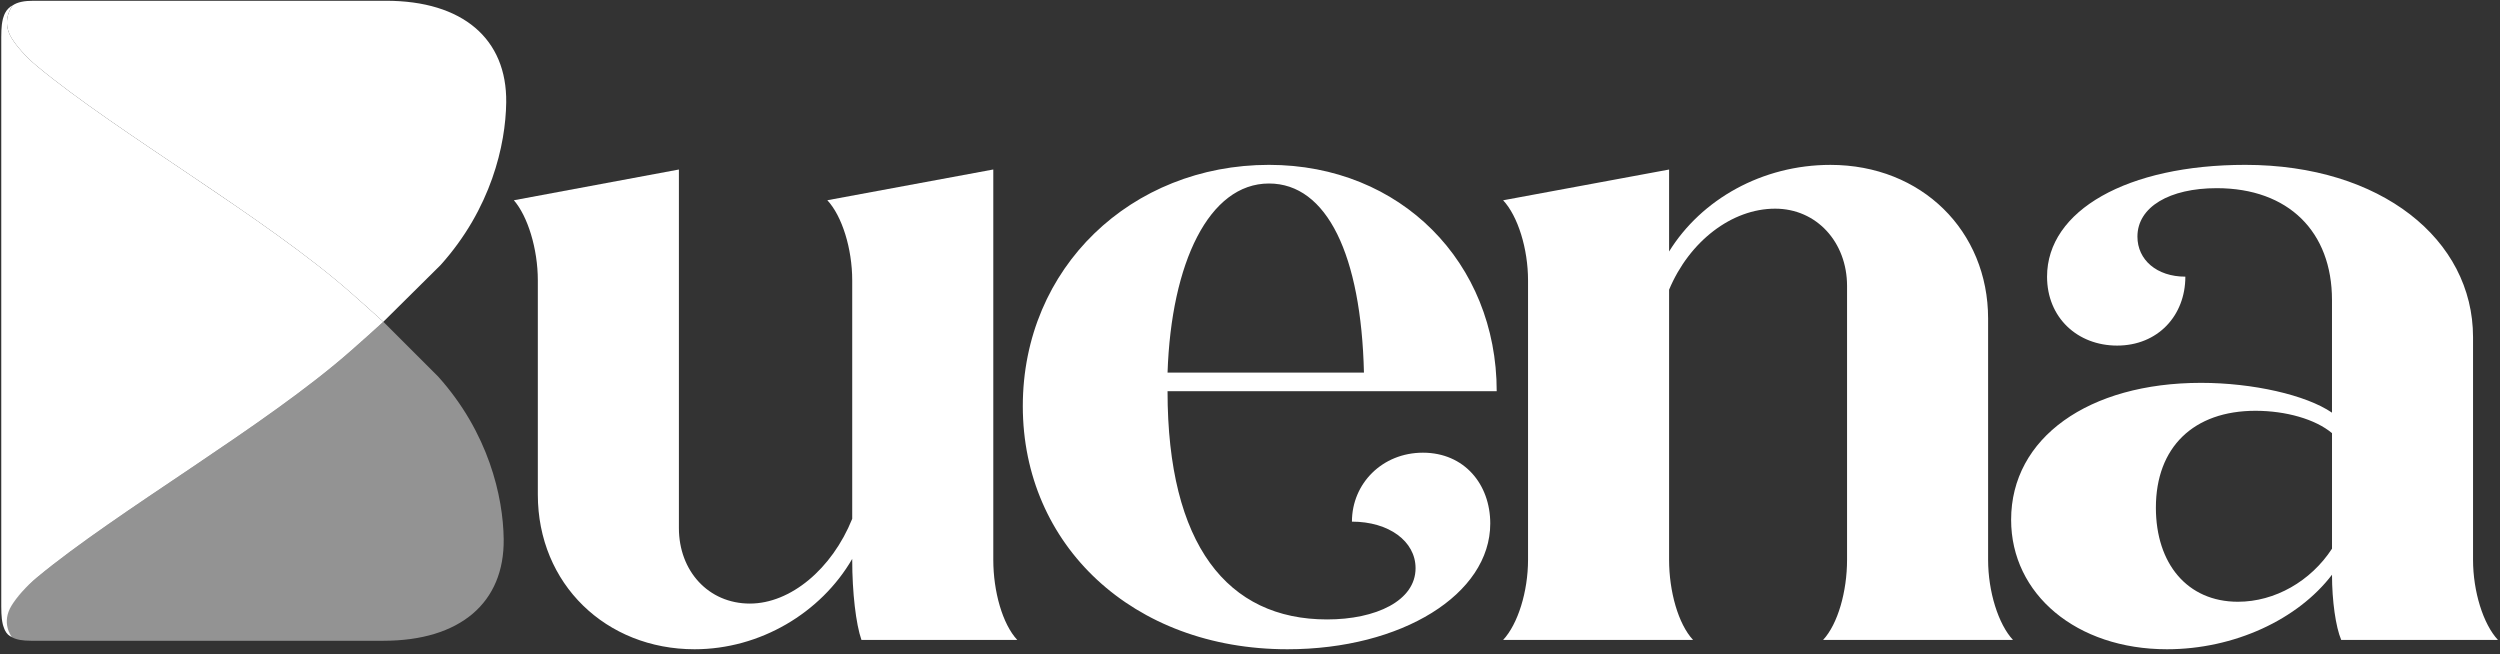
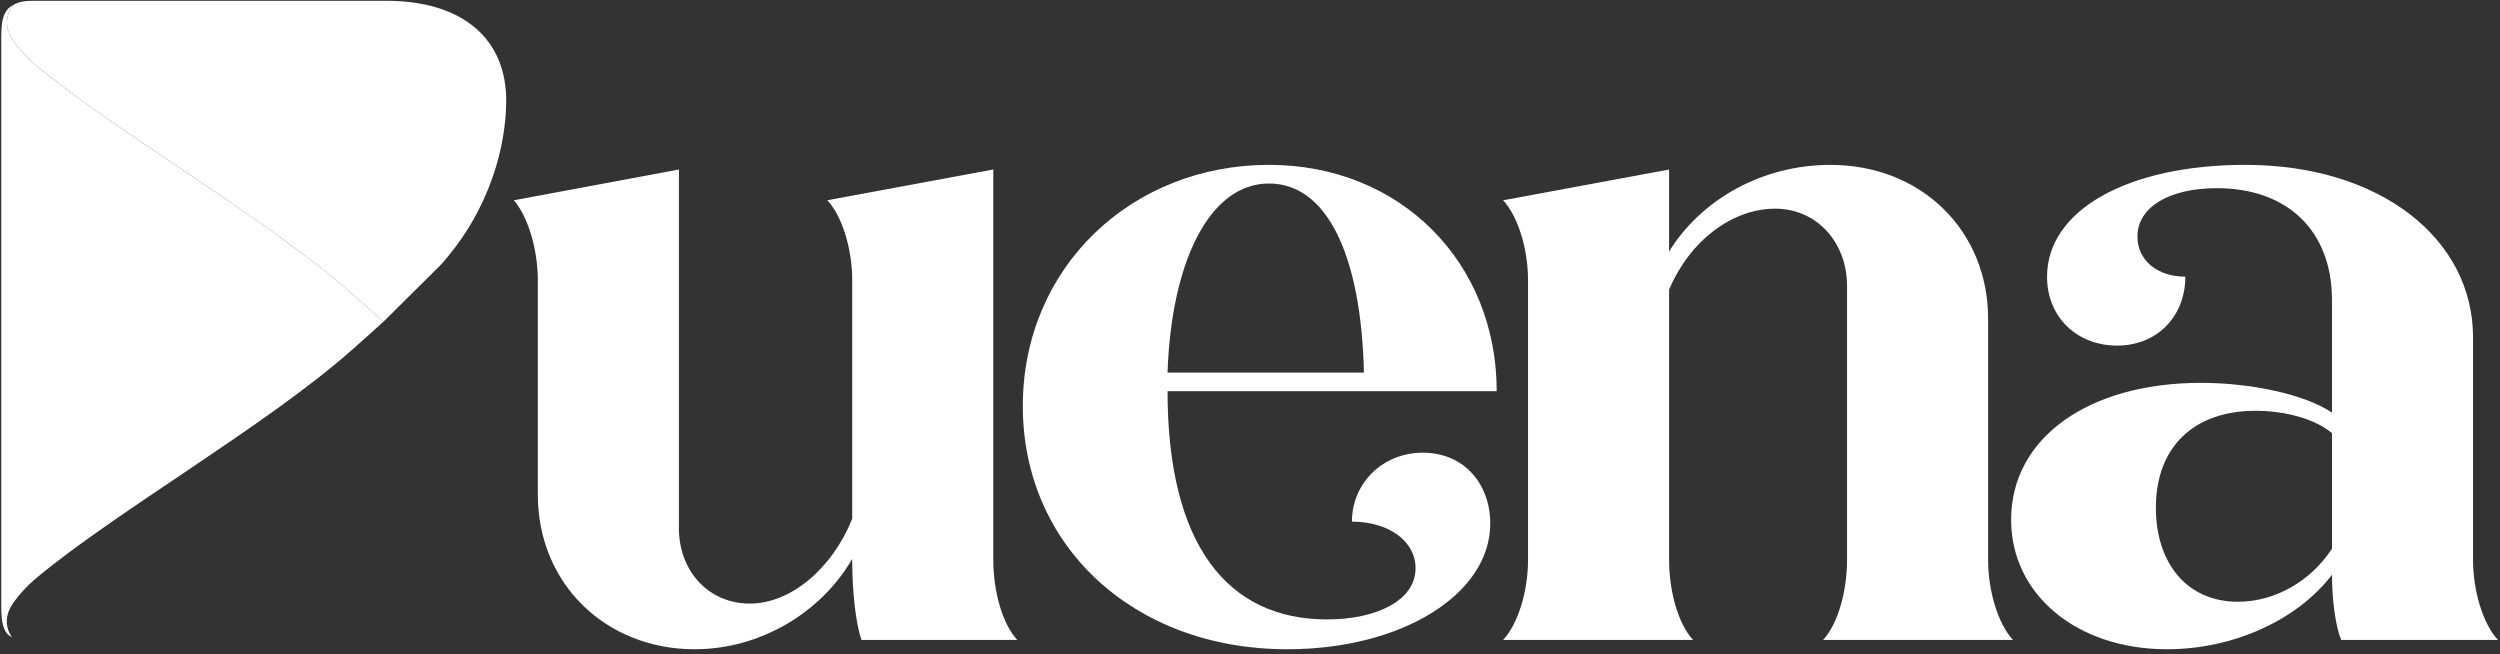
<svg xmlns="http://www.w3.org/2000/svg" width="107" height="28" viewBox="0 0 107 28" fill="none">
  <rect x="0" y="0" width="107" height="28" fill="#333333" stroke="none" />
-   <path d="M16.407 13.772C15.97 14.172 15.521 14.57 15.035 15C11.379 18.229 5.029 21.854 1.579 24.719C1.124 25.098 0.687 25.555 0.463 25.915C0.054 26.569 0.341 27.103 0.517 27.278C0.715 27.382 0.98 27.425 1.33 27.425C2.31 27.425 9.942 27.425 16.41 27.425C19.697 27.425 21.592 25.793 21.558 23.074C21.535 21.259 20.914 18.521 18.749 16.113L16.407 13.772Z" fill="#939393" />
  <path d="M43.539 27.389H36.87C36.633 26.712 36.475 25.356 36.475 23.96V23.921C35.134 26.233 32.529 27.788 29.727 27.788C25.939 27.788 23.019 24.997 23.019 21.169V12C23.019 10.645 22.584 9.249 21.993 8.571L29.057 7.255V22.604C29.057 24.438 30.32 25.833 32.095 25.833C33.831 25.833 35.606 24.358 36.475 22.205V11.999C36.475 10.643 36.041 9.248 35.41 8.57L42.513 7.254V23.96C42.513 25.317 42.908 26.712 43.539 27.389Z" fill="white" />
  <path d="M63.783 22.406C63.783 25.436 59.995 27.788 55.101 27.788C48.472 27.788 43.776 23.322 43.776 17.382C43.776 11.441 48.432 7.056 54.312 7.056C59.955 7.056 64.059 11.242 64.059 16.744H49.971C49.971 23.321 52.537 26.512 56.798 26.512C58.89 26.512 60.586 25.714 60.586 24.319C60.586 23.163 59.442 22.326 57.863 22.326C57.863 20.691 59.165 19.375 60.901 19.375C62.678 19.376 63.783 20.732 63.783 22.406ZM49.971 15.947H58.377C58.258 10.924 56.798 7.854 54.312 7.854C51.746 7.855 50.129 11.243 49.971 15.947Z" fill="white" />
  <path d="M79.054 23.96V12.24C79.054 10.366 77.752 8.931 75.976 8.931C74.121 8.931 72.306 10.326 71.437 12.399V23.96C71.437 25.316 71.831 26.711 72.463 27.389H64.334C64.966 26.712 65.4 25.317 65.4 23.96V12.001C65.4 10.646 64.966 9.25 64.334 8.572L71.437 7.256V10.764C72.818 8.532 75.423 7.057 78.343 7.057C82.25 7.057 85.091 9.888 85.091 13.636V23.961C85.091 25.317 85.526 26.712 86.156 27.39H78.027C78.659 26.712 79.054 25.317 79.054 23.96Z" fill="white" />
  <path d="M100.204 27.389C99.968 26.832 99.81 25.715 99.81 24.598C98.35 26.513 95.627 27.788 92.746 27.788C88.878 27.788 86.076 25.436 86.076 22.246C86.076 18.738 89.391 16.386 94.205 16.386C96.415 16.386 98.704 16.904 99.809 17.662V12.838C99.809 9.927 97.954 8.054 94.876 8.054C92.864 8.054 91.482 8.851 91.482 10.127C91.482 11.123 92.311 11.841 93.533 11.841C93.533 13.515 92.35 14.791 90.613 14.791C88.916 14.791 87.614 13.595 87.614 11.841C87.614 9.01 91.047 7.056 96.099 7.056C101.9 7.056 105.846 10.245 105.846 14.431V23.959C105.846 25.315 106.28 26.709 106.911 27.388H100.204V27.389ZM99.81 23.483V18.539C99.1 17.941 97.837 17.582 96.534 17.582C93.891 17.582 92.272 19.136 92.272 21.728C92.272 24.12 93.614 25.755 95.784 25.755C97.363 25.755 98.902 24.878 99.81 23.483Z" fill="white" />
  <path d="M18.857 11.344C21.021 8.936 21.643 6.199 21.666 4.384C21.701 1.664 19.805 0.033 16.518 0.033C10.049 0.033 2.417 0.033 1.437 0.033C1.039 0.033 0.749 0.089 0.546 0.228C0.499 0.287 0.042 0.903 0.502 1.64C0.726 2 1.123 2.448 1.578 2.826C5.028 5.692 11.378 9.317 15.034 12.546C15.52 12.976 15.97 13.373 16.406 13.773L18.857 11.344Z" fill="white" />
  <path d="M0.084 26.52C0.087 26.549 0.091 26.576 0.096 26.603C0.102 26.638 0.109 26.673 0.117 26.706C0.12 26.718 0.122 26.73 0.125 26.741C0.131 26.761 0.137 26.78 0.143 26.799C0.155 26.836 0.167 26.87 0.18 26.903C0.184 26.914 0.188 26.924 0.193 26.935C0.2 26.953 0.208 26.97 0.217 26.987C0.294 27.137 0.371 27.199 0.516 27.275C0.482 27.233 0.036 26.654 0.503 25.905C0.727 25.546 1.124 25.098 1.579 24.719C5.029 21.854 11.379 18.229 15.035 15C15.521 14.57 15.971 14.173 16.407 13.772C15.97 13.373 15.521 12.975 15.035 12.544C11.379 9.317 5.029 5.692 1.579 2.826C1.124 2.448 0.727 2 0.503 1.64C0.036 0.891 0.514 0.266 0.548 0.224C0.403 0.3 0.294 0.409 0.216 0.559C0.208 0.575 0.2 0.593 0.192 0.612C0.187 0.622 0.183 0.633 0.179 0.642C0.166 0.674 0.154 0.71 0.143 0.747C0.136 0.766 0.13 0.784 0.125 0.804C0.122 0.815 0.12 0.828 0.117 0.839C0.109 0.873 0.101 0.908 0.096 0.944C0.091 0.97 0.087 0.998 0.084 1.025C0.082 1.035 0.081 1.045 0.079 1.055C0.062 1.207 0.054 1.385 0.054 1.59C0.054 6.57 0.054 24.309 0.054 25.957C0.054 26.162 0.062 26.34 0.079 26.492C0.081 26.5 0.082 26.51 0.084 26.52Z" fill="white" />
</svg>